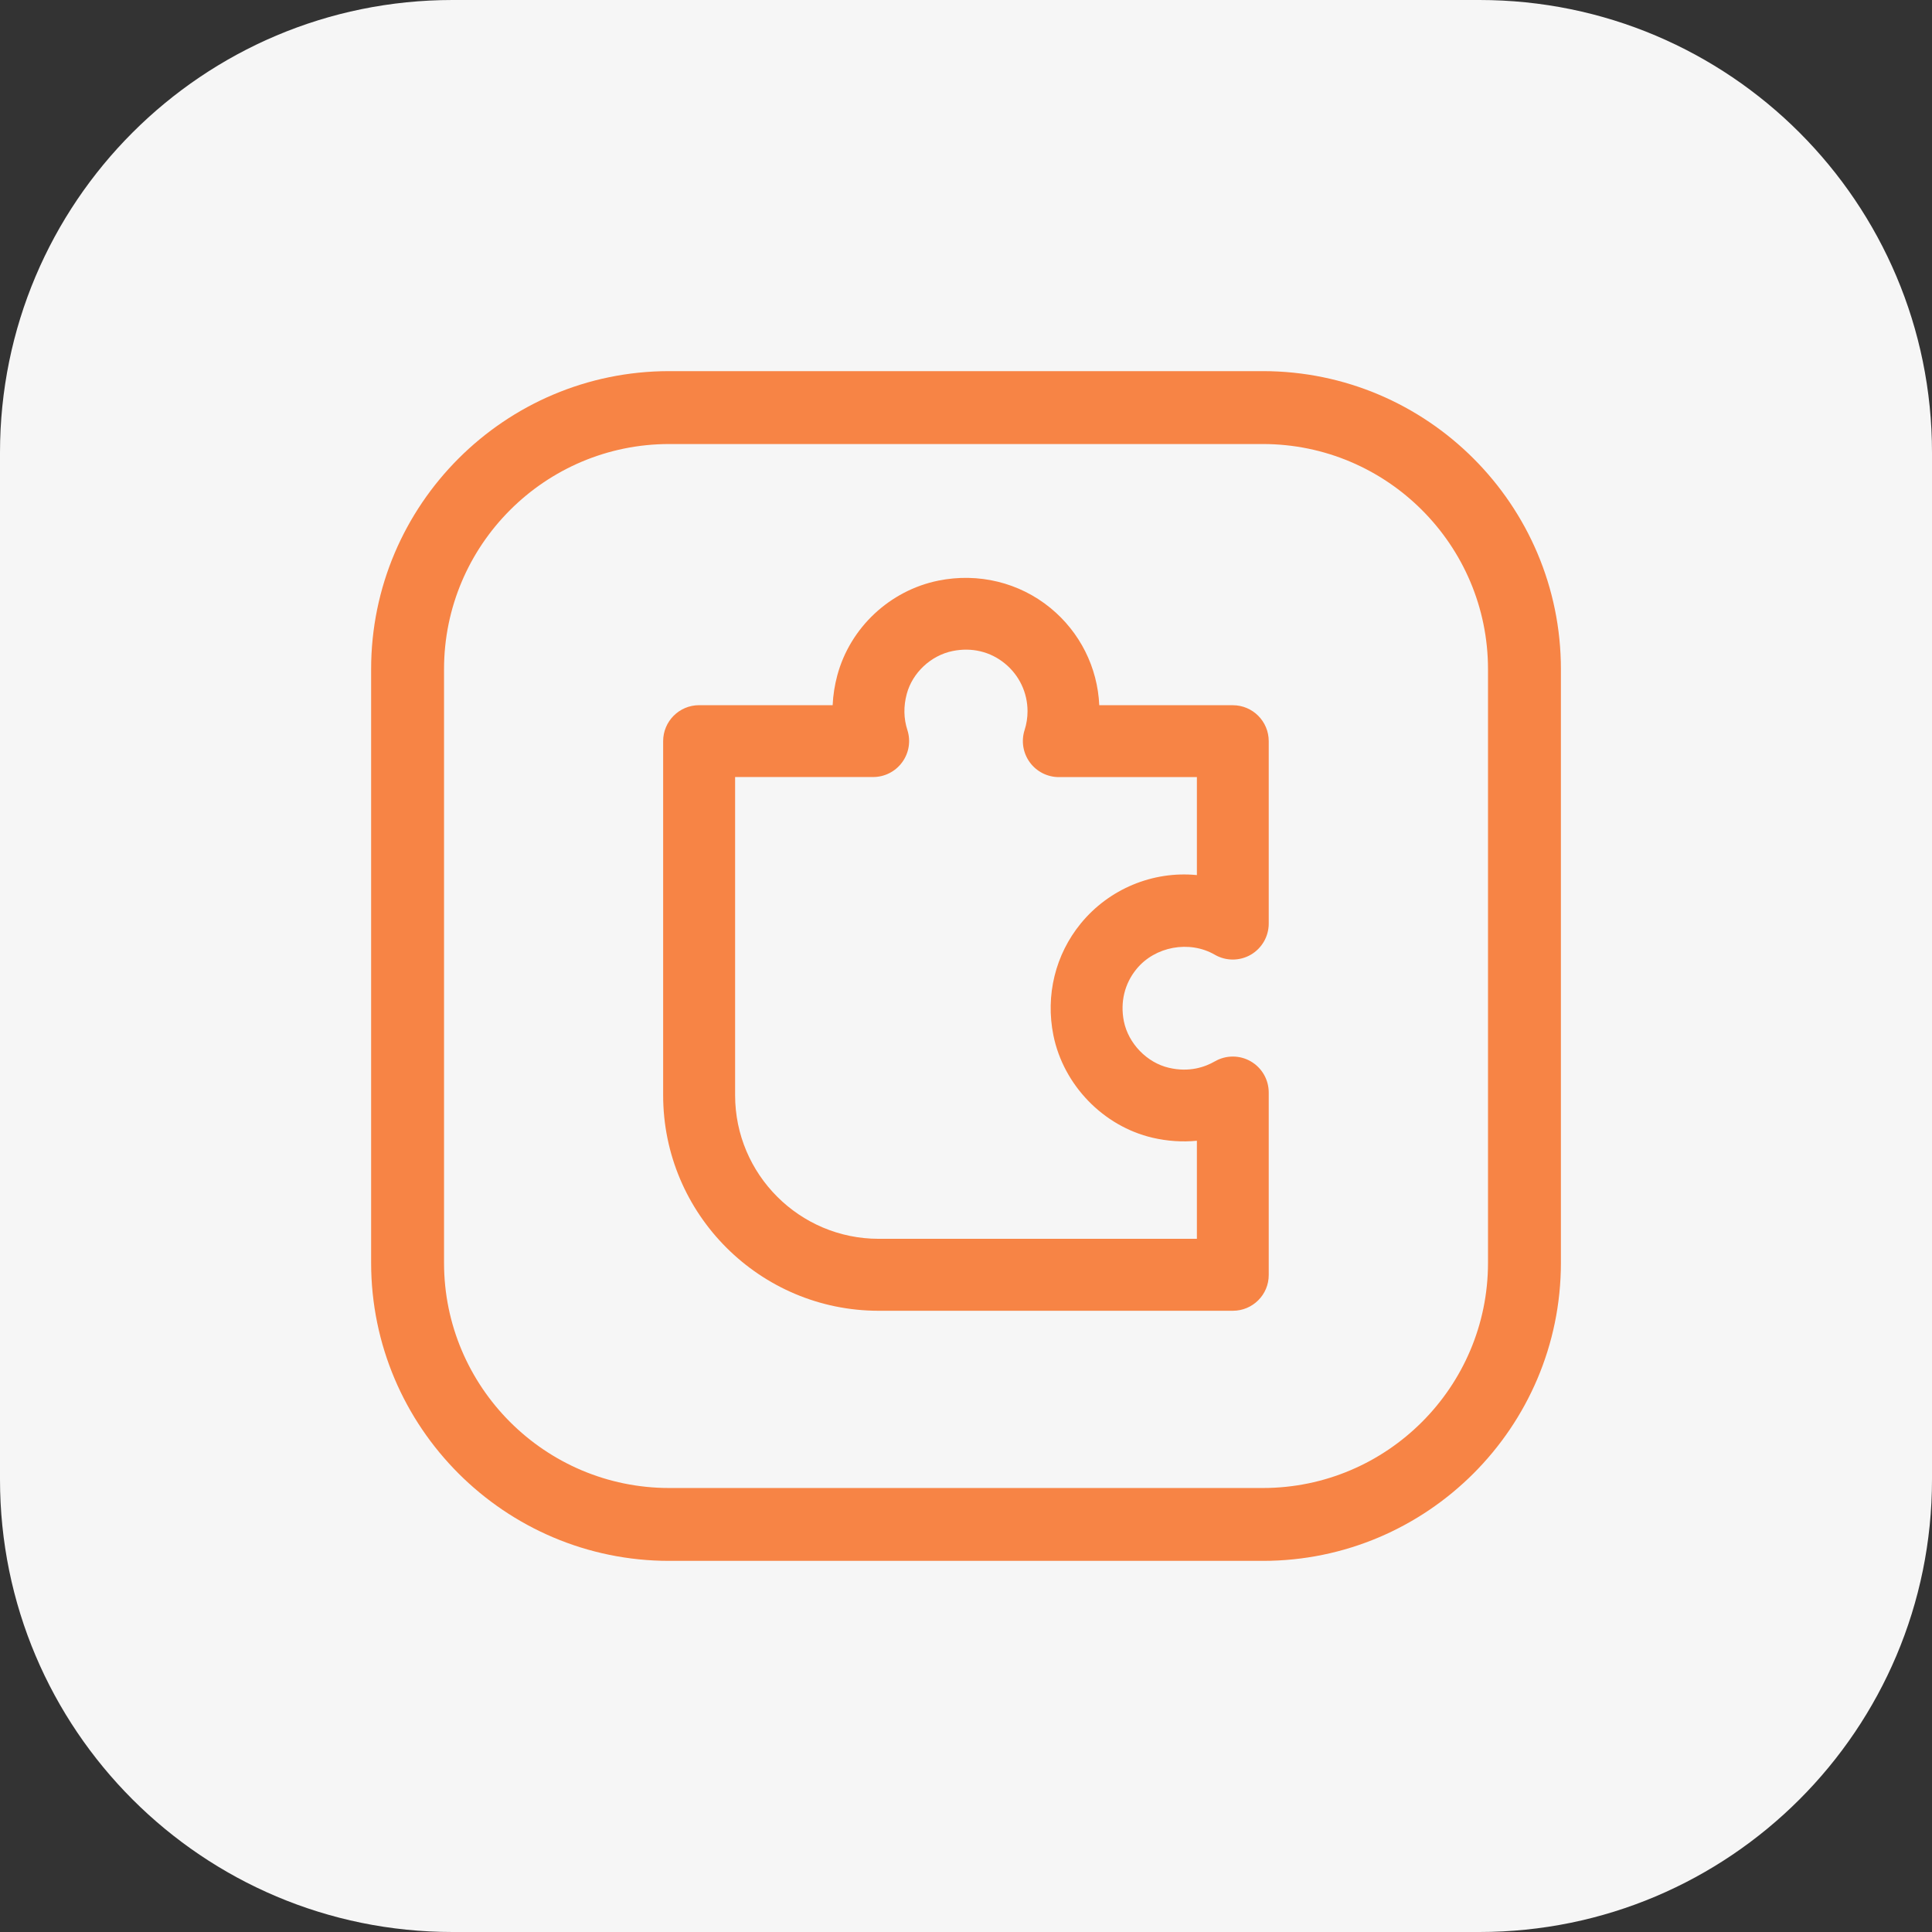
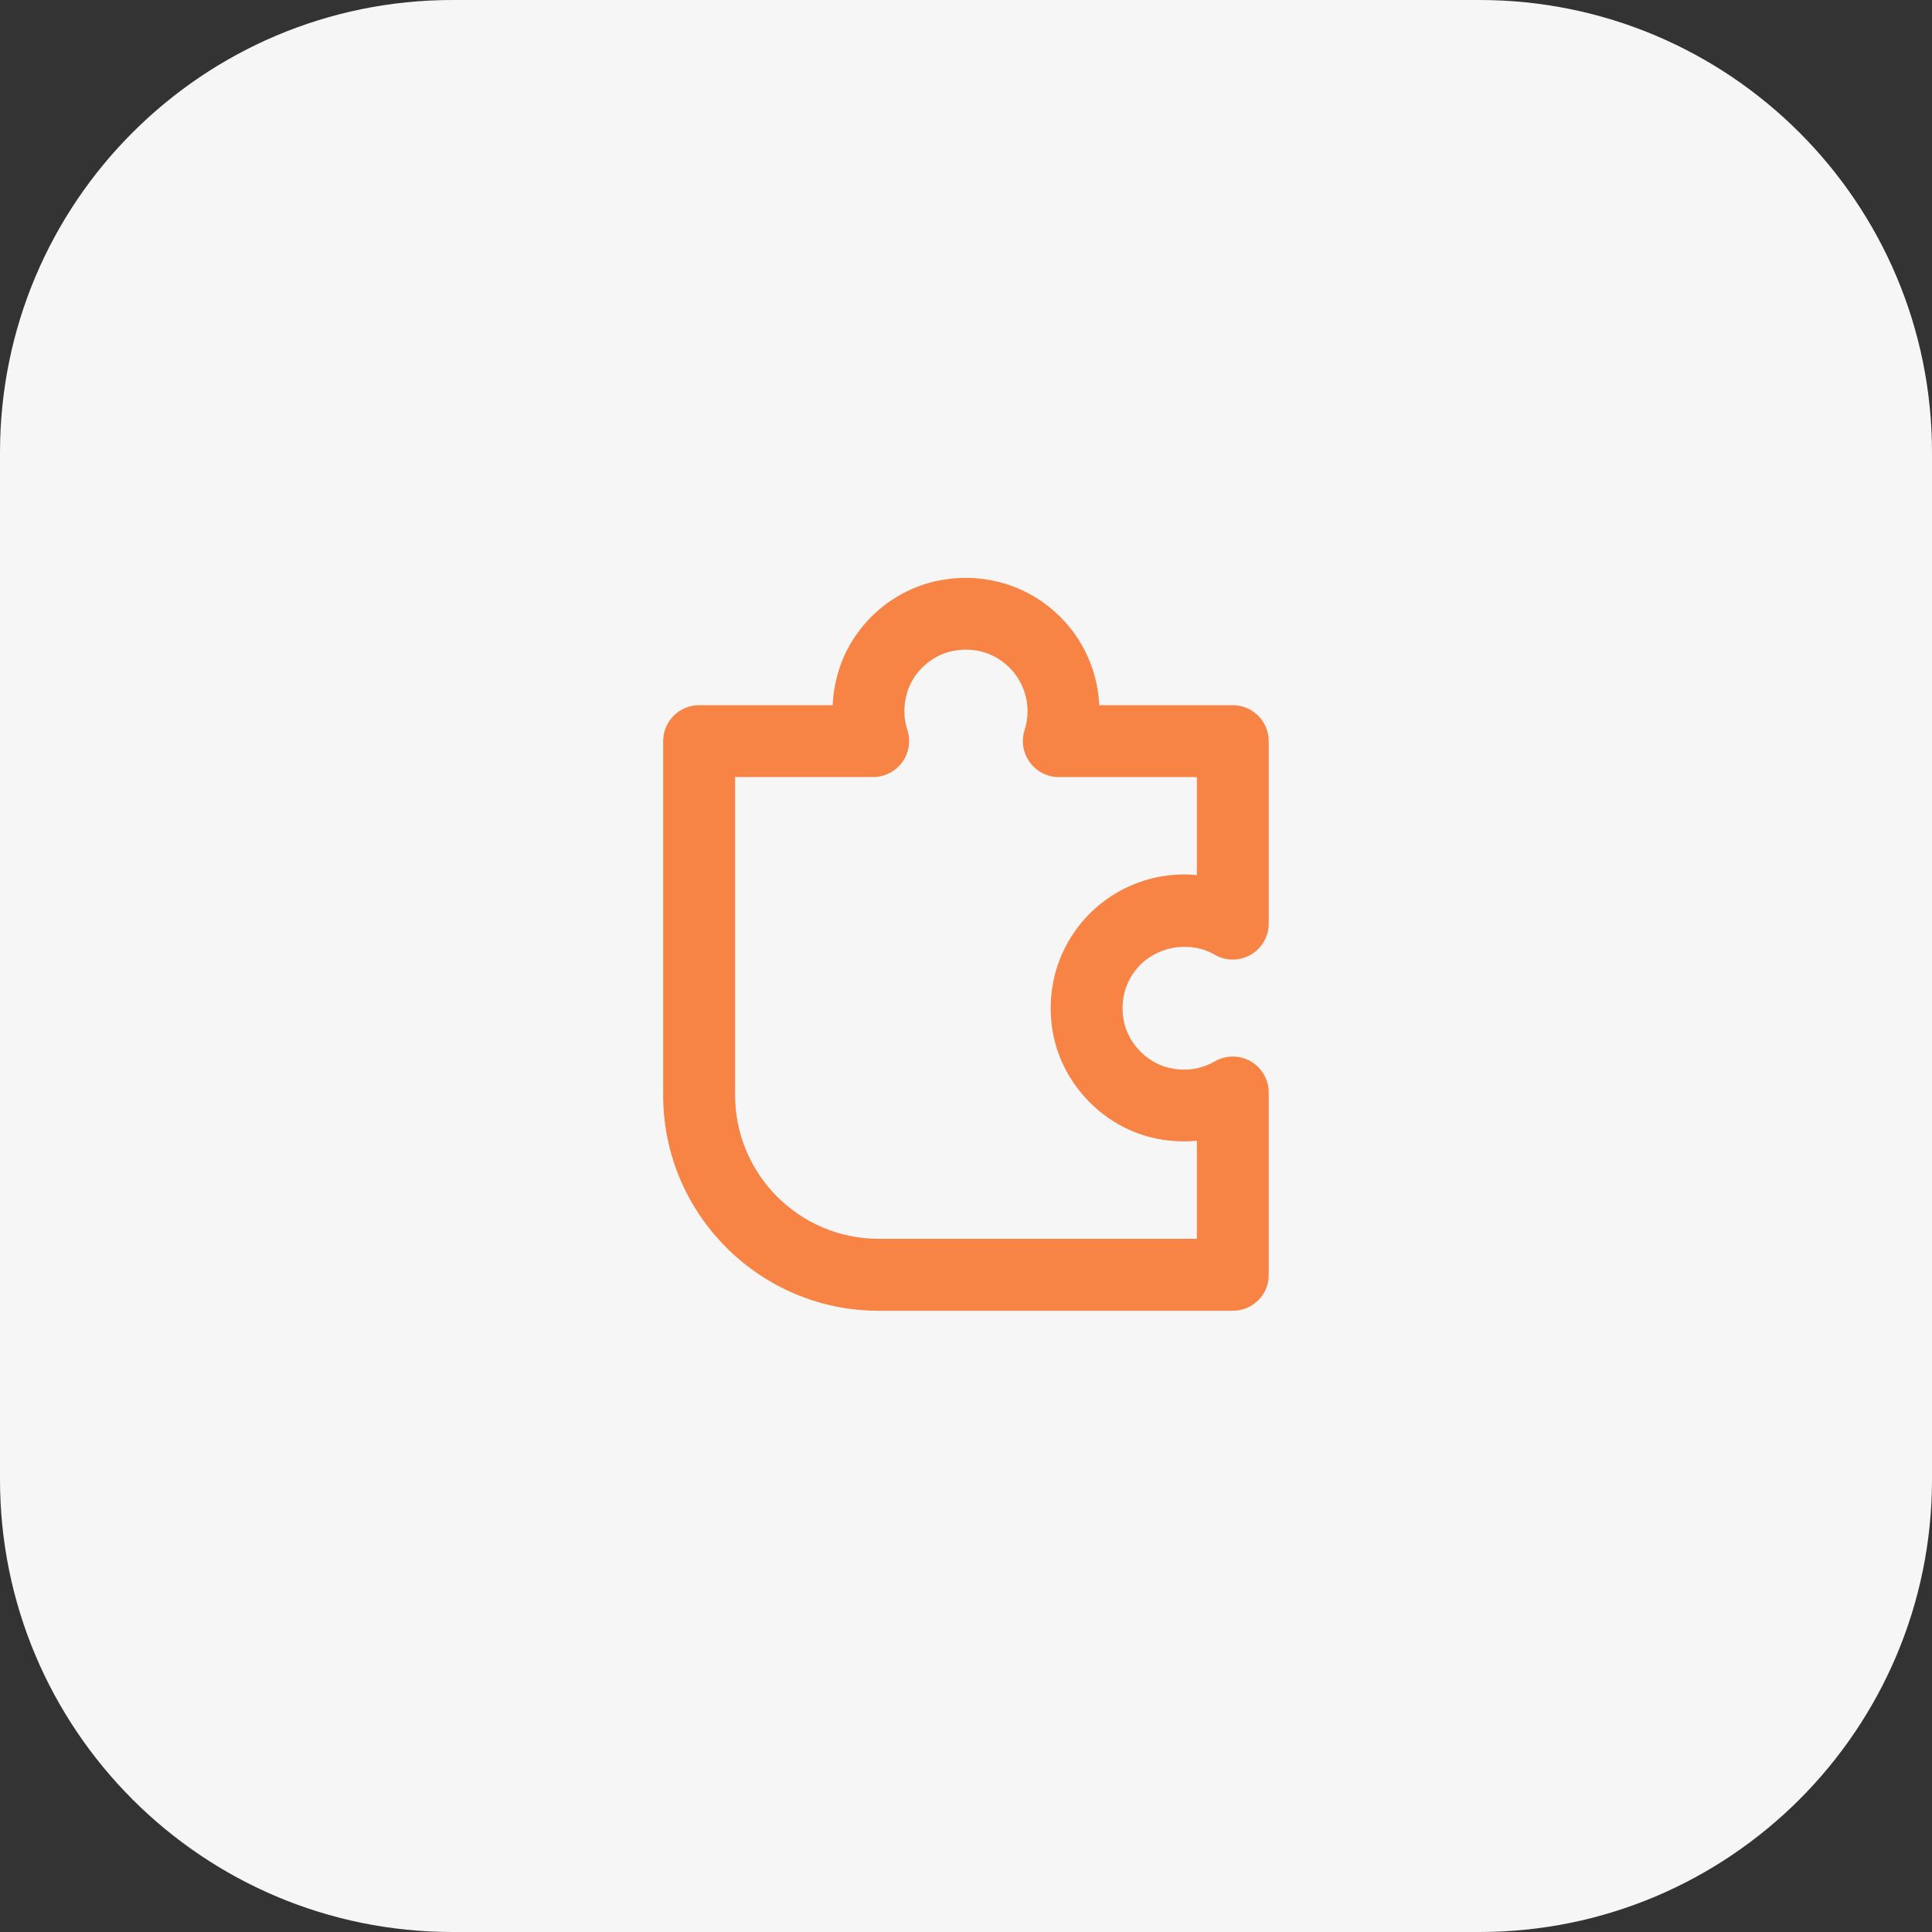
<svg xmlns="http://www.w3.org/2000/svg" version="1.1" id="Layer_1" x="0px" y="0px" viewBox="0 0 53 53" style="enable-background:new 0 0 53 53;" xml:space="preserve">
  <rect x="0" y="0" width="53" height="53" fill="#333333" stroke="none" />
  <style type="text/css">
	.st0{fill:#F6F6F6;}
	.st1{fill:#F78445;}
</style>
  <g>
    <g>
      <path class="st0" d="M40.585,53H12.415C5.558,53,0,47.442,0,40.585V12.415C0,5.558,5.558,0,12.415,0h28.17    C47.442,0,53,5.558,53,12.415v28.17C53,47.442,47.442,53,40.585,53z" />
    </g>
    <g>
-       <path class="st1" d="M34.643,42.819H18.358c-4.509,0-8.177-3.668-8.177-8.177V18.358    c0-4.509,3.668-8.177,8.177-8.177h16.285c4.509,0,8.177,3.668,8.177,8.177v16.285    C42.819,39.151,39.151,42.819,34.643,42.819z M18.358,12.181c-3.406,0-6.177,2.771-6.177,6.177v16.285    c0,3.406,2.771,6.177,6.177,6.177h16.285c3.406,0,6.177-2.771,6.177-6.177V18.358    c0-3.406-2.771-6.177-6.177-6.177H18.358z" />
-     </g>
+       </g>
    <g>
      <path class="st1" d="M33.82,35.958h-9.715c-3.26,0-5.913-2.652-5.913-5.912v-9.714    c0-0.545,0.442-0.987,0.987-0.987h3.663c0.012-0.274,0.055-0.549,0.128-0.82l0,0    c0.352-1.307,1.44-2.327,2.772-2.597c1.097-0.222,2.218,0.05,3.073,0.749    c0.811,0.664,1.294,1.629,1.341,2.669h3.663c0.545,0,0.986,0.442,0.986,0.987v5.003    c0,0.352-0.188,0.678-0.493,0.855c-0.305,0.176-0.682,0.176-0.986,0c-0.698-0.404-1.643-0.229-2.15,0.394    c-0.327,0.4-0.449,0.908-0.345,1.432c0.124,0.609,0.632,1.135,1.234,1.275    c0.562,0.133,0.996-0.023,1.262-0.176c0.305-0.176,0.681-0.176,0.985,0c0.306,0.177,0.493,0.502,0.493,0.855    v5.003C34.807,35.517,34.365,35.958,33.82,35.958z M20.166,21.318v8.727c0,2.172,1.767,3.939,3.939,3.939h8.729    v-2.69c-0.404,0.039-0.812,0.011-1.217-0.083c-1.351-0.316-2.442-1.444-2.719-2.807    c-0.222-1.1,0.053-2.218,0.752-3.072c0.772-0.944,1.973-1.445,3.184-1.326v-2.688h-3.787    c-0.315,0-0.611-0.151-0.797-0.406c-0.186-0.254-0.239-0.583-0.143-0.883c0.054-0.167,0.081-0.341,0.081-0.518    c0-0.509-0.227-0.986-0.621-1.309c-0.399-0.327-0.908-0.449-1.432-0.343c-0.597,0.121-1.103,0.594-1.26,1.176    l0,0c-0.091,0.34-0.086,0.674,0.017,0.992c0.097,0.3,0.044,0.628-0.142,0.883s-0.482,0.406-0.797,0.406    H20.166z" />
    </g>
  </g>
</svg>